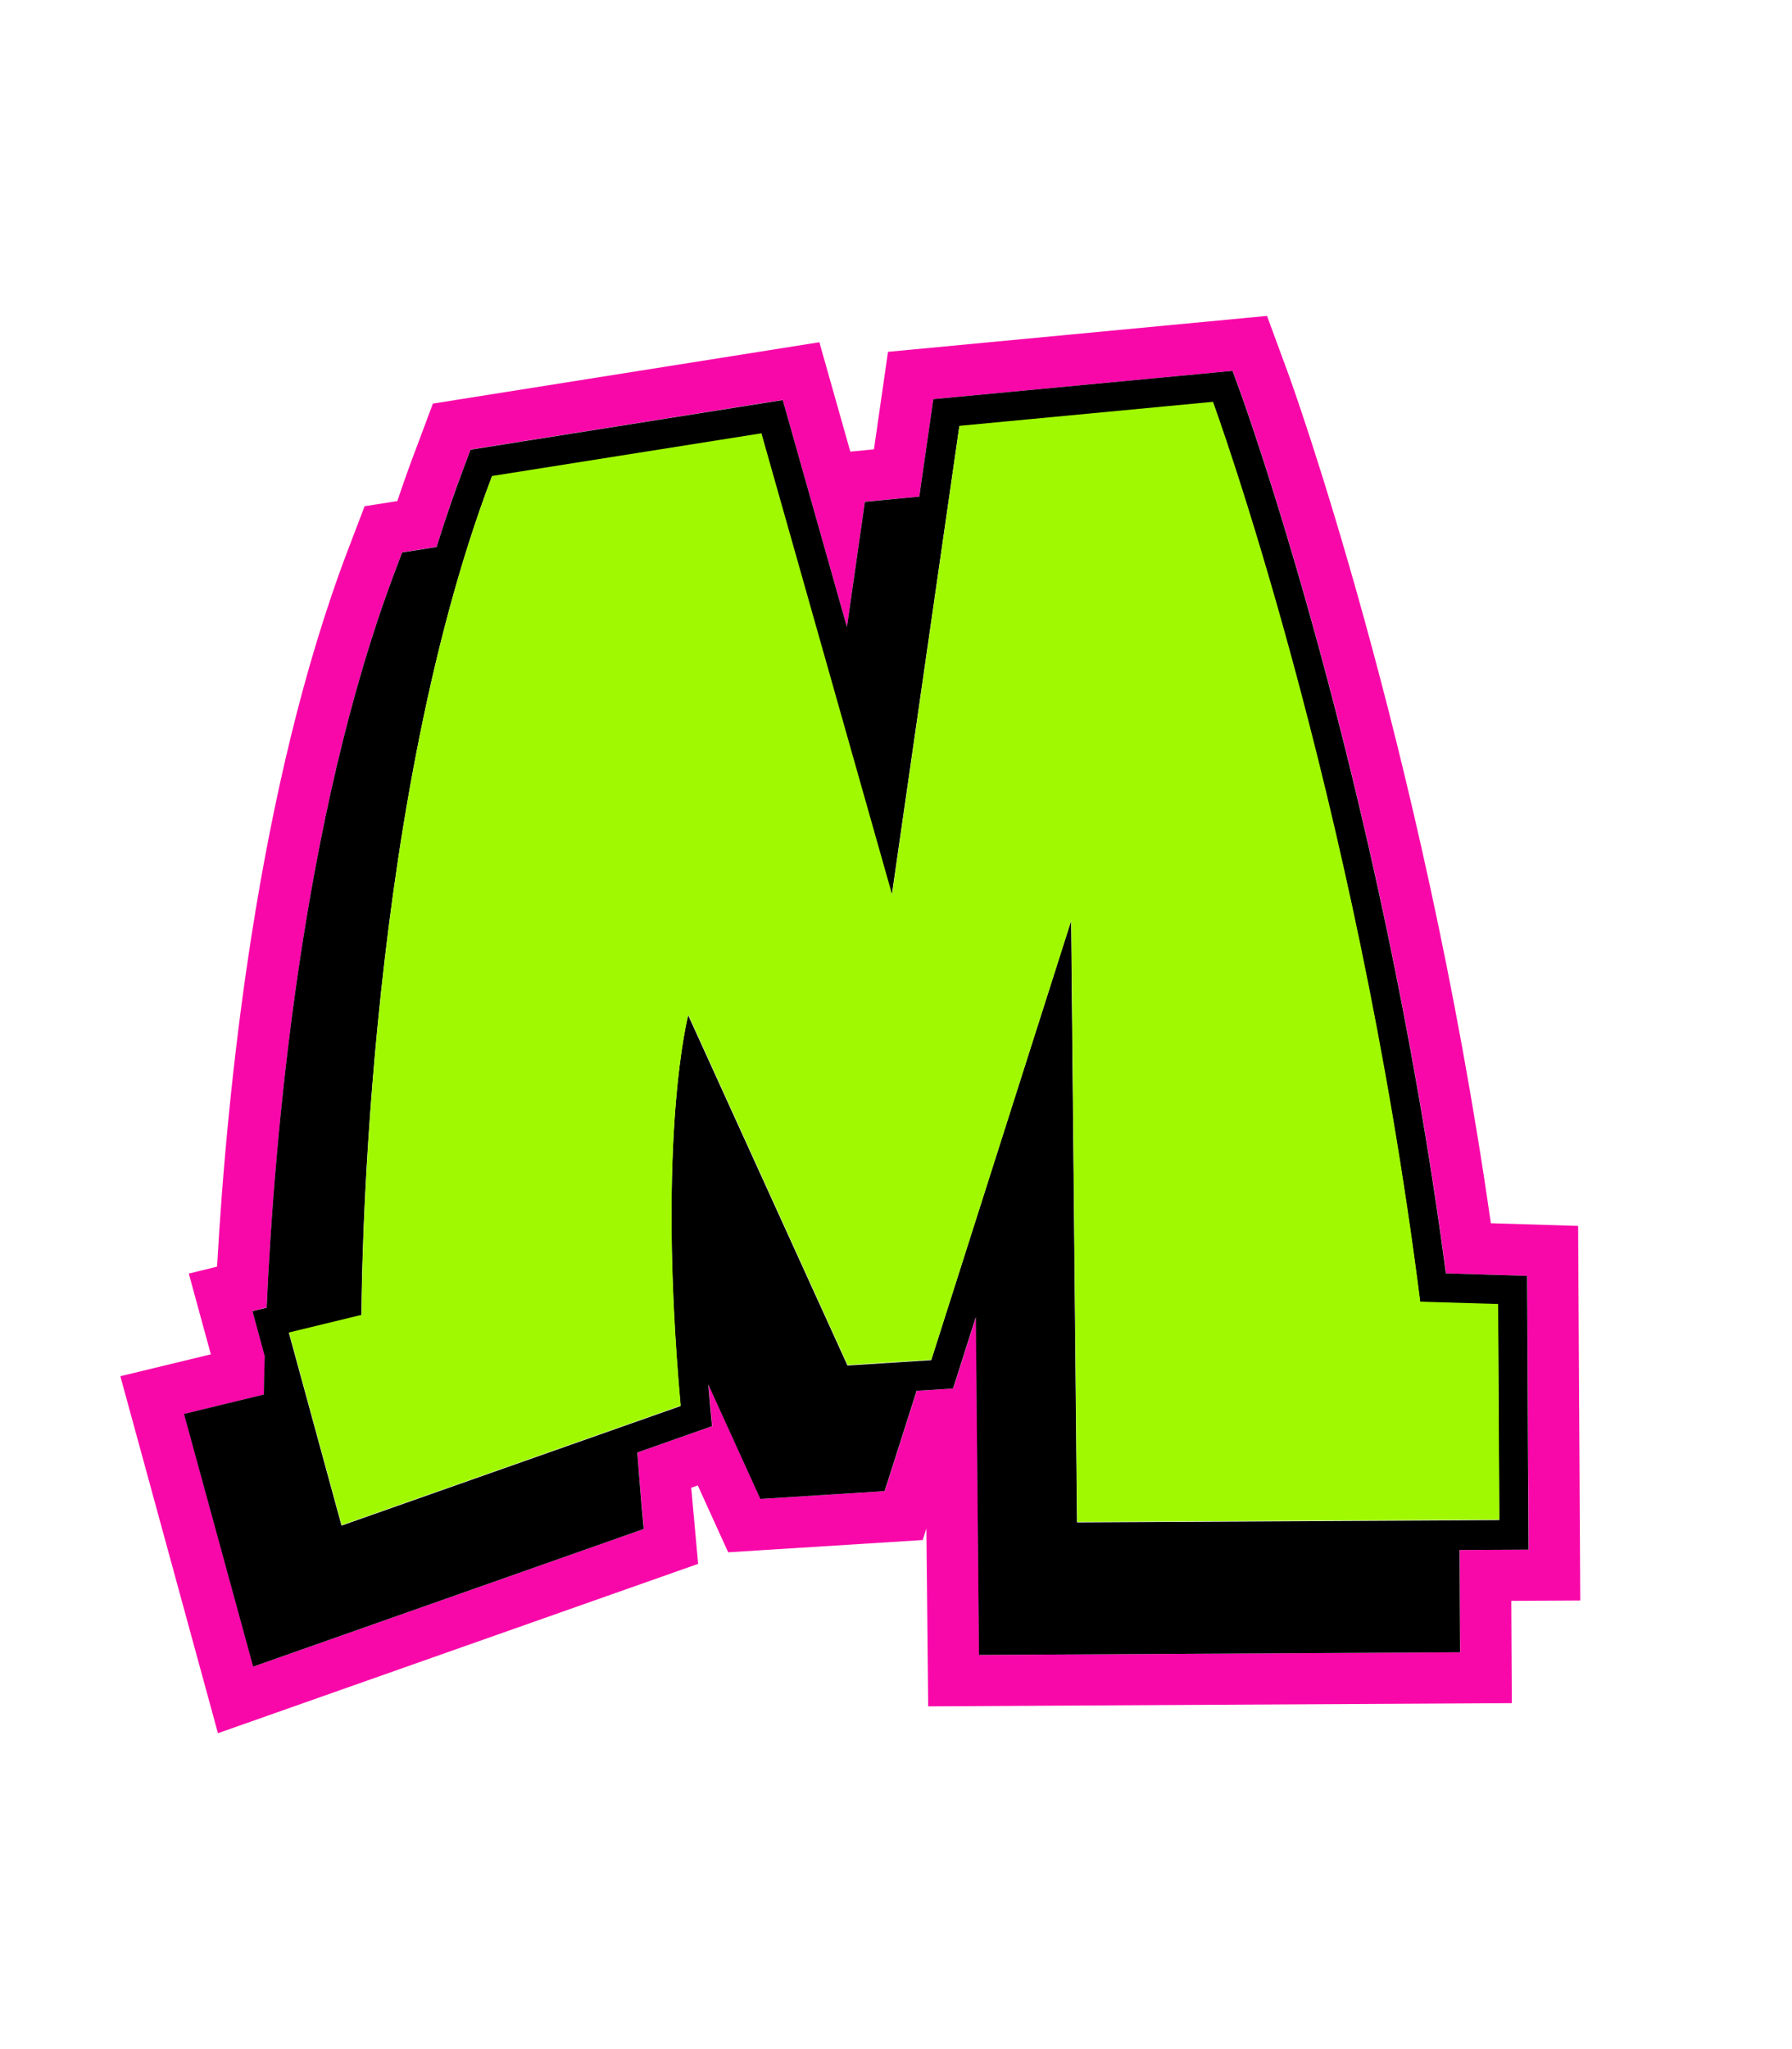
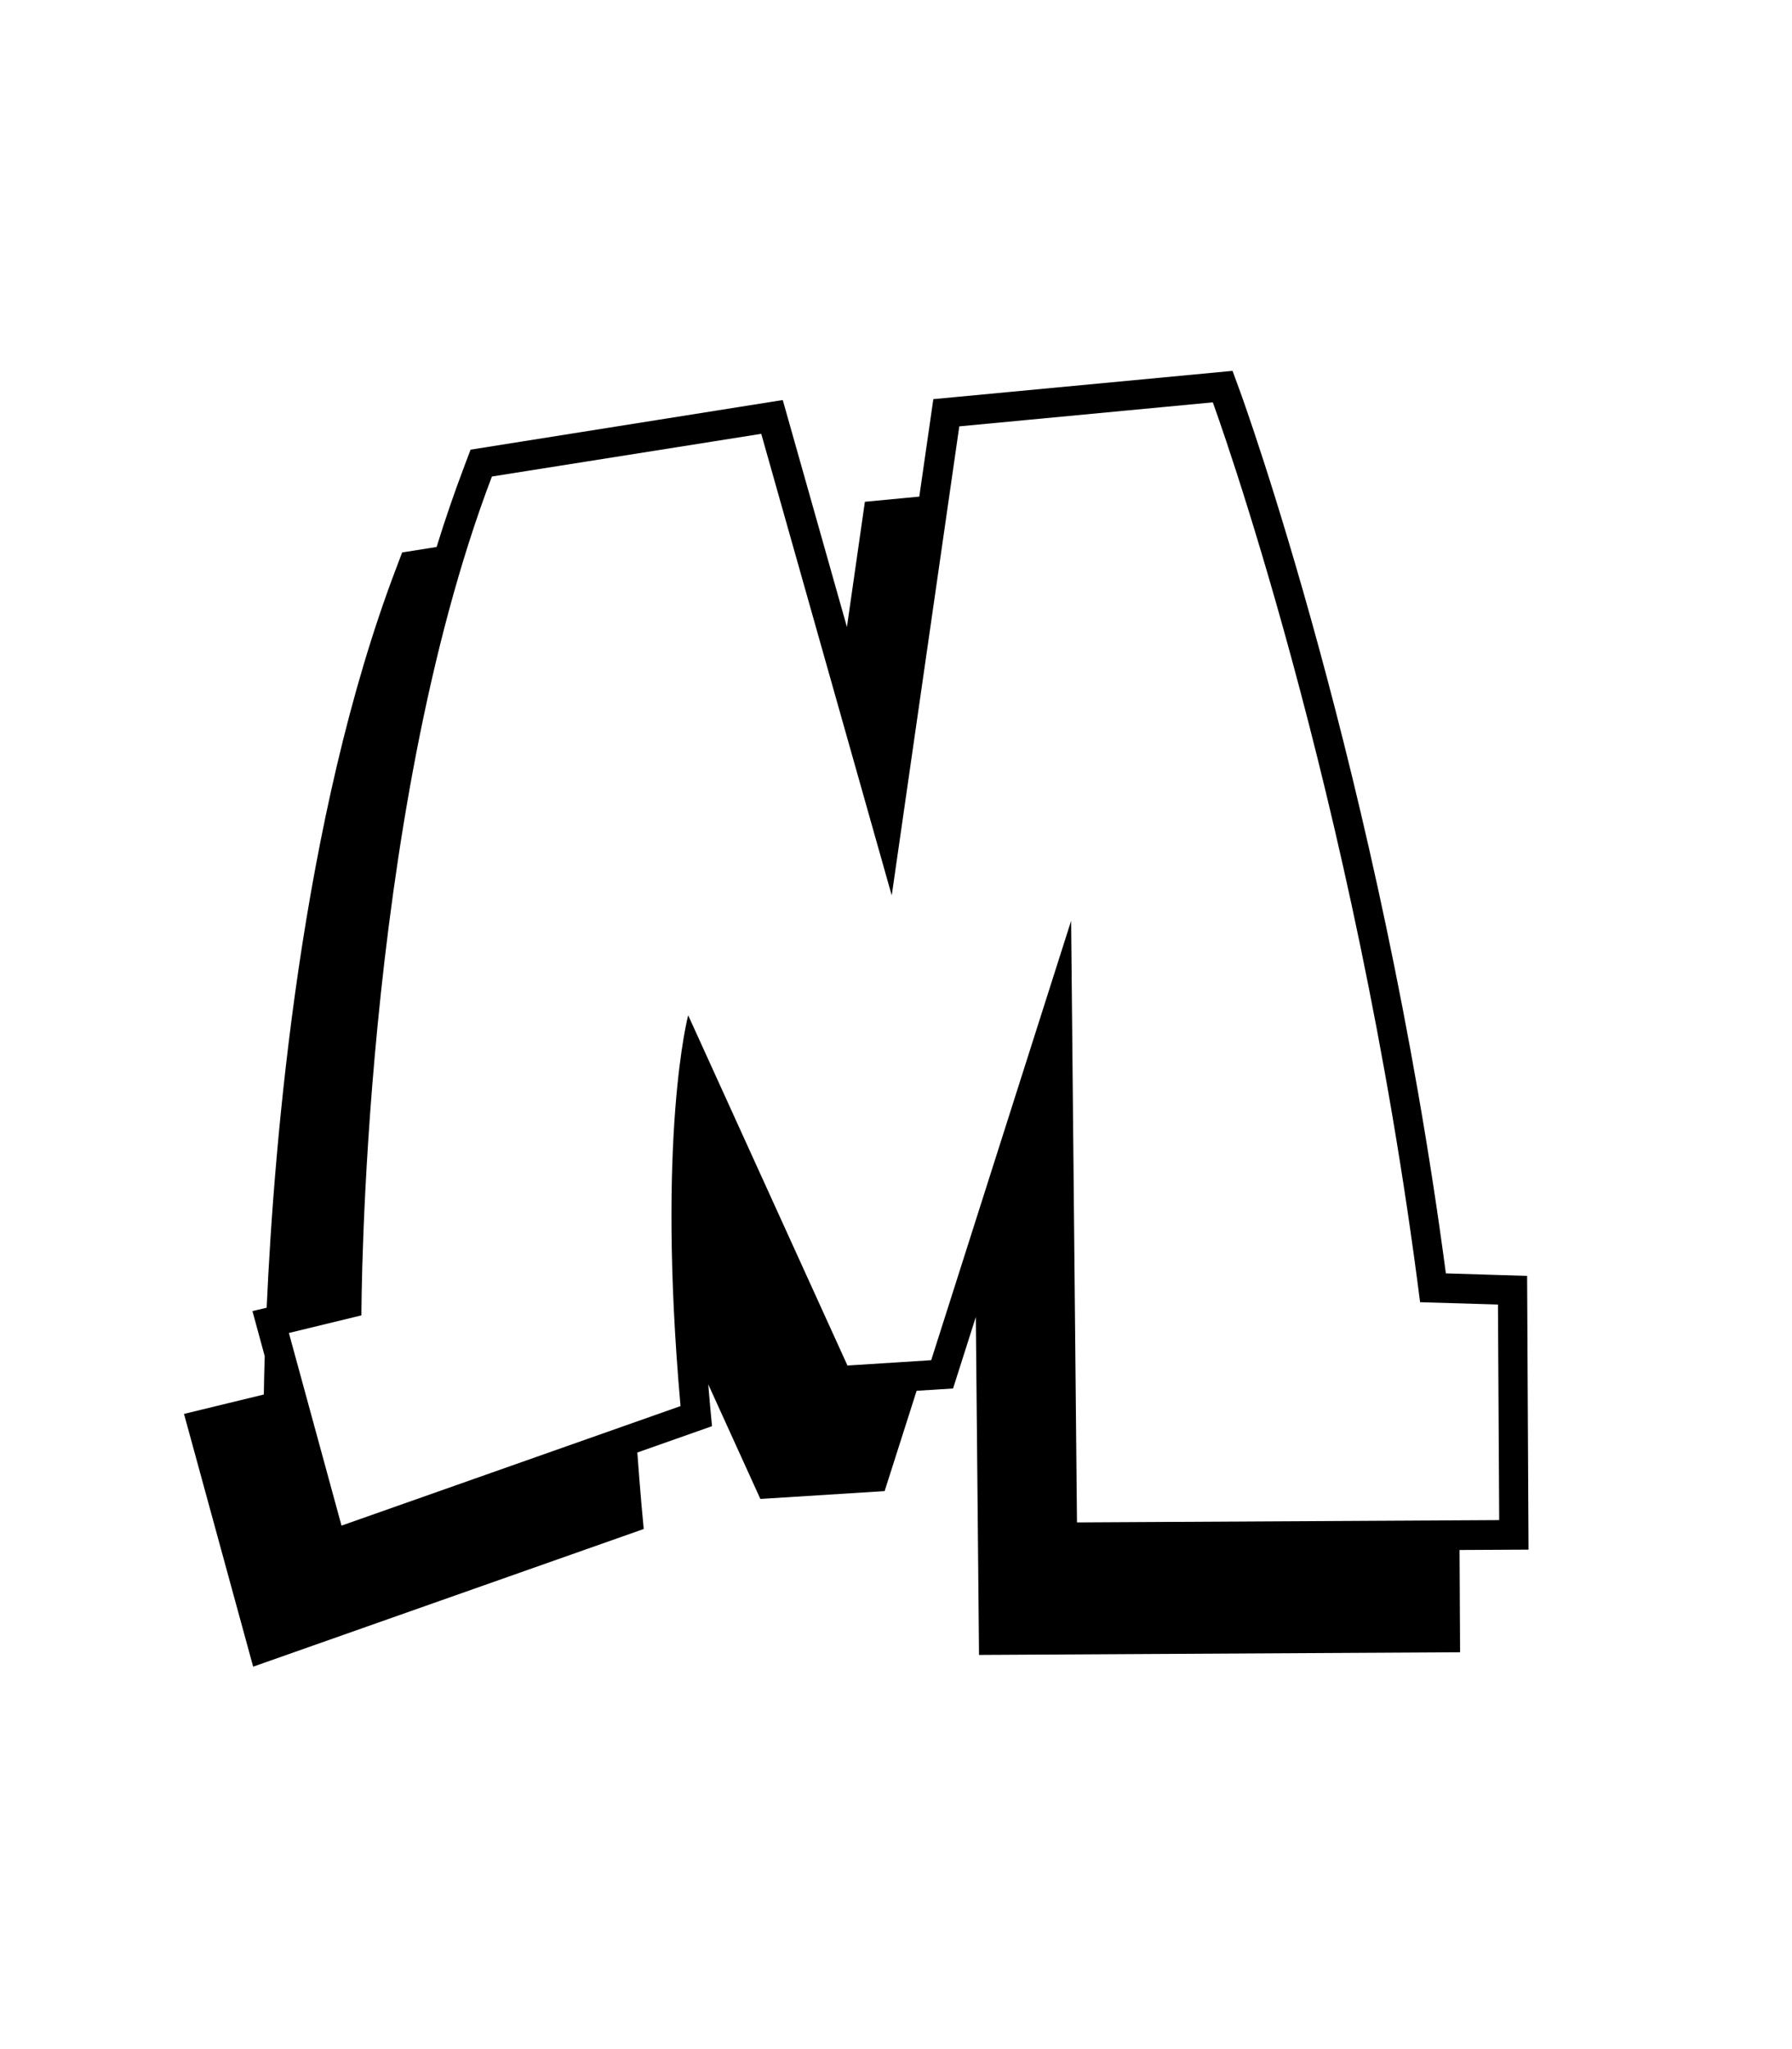
<svg xmlns="http://www.w3.org/2000/svg" version="1.1" id="Layer_1" x="0px" y="0px" viewBox="0 0 1008 1152" style="enable-background:new 0 0 1008 1152;" xml:space="preserve">
  <style type="text/css">
	.st0{fill:#F908A9;}
	.st1{fill:#A0F900;}
</style>
  <g>
    <g>
      <g>
        <g>
          <g>
            <g>
              <g>
                <g>
                  <g>
                    <g>
                      <g>
                        <g>
                          <g>
                            <g>
                              <g>
-                                 <path class="st0" d="M234.3,251.5c-3.7,9.6-7.3,19.8-10.8,30.2l-18.4,2.9l-9.4,24.6                 c-50.8,133.4-67.9,301.9-73.6,402.9l-15.9,3.9l12.4,45.4l-50.9,12.3l54.9,200.7l270.1-95.2l-3.2-35.2                 c-0.2-2.5-0.4-5.1-0.7-7.6l3.7-1.3l17.1,37.6l109.4-6.9l2.1-6.5l1,100l328.3-1.8l-0.3-57.5l38.8-0.2l-1.2-210.6                 l-49.1-1.5c-38.7-270.6-113-475.1-113.8-477.2l-12.1-32.9l-213.2,20.2l-7.9,54.8l-13.3,1.3l-17.4-61.5l-217.4,34.5                 L234.3,251.5z M517.1,279.2l7.9-54.8l168.4-15.9l4.4,12c0.8,2.2,78.5,215.9,115.6,495.4l45.7,1.4l0.8,153.9                 l-38.8,0.2l0.3,57.5l-270.6,1.5l-1.8-190l-12.8,40.2l-20.5,1.3l-18,56.4l-69.9,4.4l-29.3-64.4                 c0.3,3.5,0.6,7,0.9,10.6l1.2,12.9l-42,14.8c0.6,9.6,1.4,19.6,2.4,30.1l1.2,12.9l-219.7,77.4l-38.9-142.1l44.9-10.9                 c0.1-5.6,0.2-12.9,0.5-21.6L142,737l8-1.9c4.3-93.9,19.4-275.5,72.8-415.6l3.4-9l19.4-3.1                 c4.8-15.6,10-30.9,15.7-45.7l3.4-9l175.6-27.9l36.1,127.6l10.1-70.4L517.1,279.2z" />
-                               </g>
+                                 </g>
                            </g>
                          </g>
                        </g>
                      </g>
                    </g>
                  </g>
                </g>
              </g>
            </g>
          </g>
        </g>
      </g>
    </g>
    <g>
      <g>
        <g>
          <g>
            <g>
              <g>
                <g>
                  <g>
                    <g>
                      <g>
                        <g>
                          <g>
                            <g>
                              <g>
                                <path d="M476.4,352.5l-36.1-127.6l-175.6,27.9l-3.4,9c-5.6,14.8-10.9,30.1-15.7,45.7l-19.4,3.1l-3.4,9                 c-53.4,140.1-68.6,321.7-72.8,415.6l-8,1.9l6.9,25.3c-0.3,8.7-0.4,16-0.5,21.6l-44.9,10.9l38.9,142.1l219.7-77.4                 l-1.2-12.9c-0.9-10.4-1.7-20.4-2.4-30.1l42-14.8l-1.2-12.9c-0.3-3.6-0.6-7.1-0.9-10.6l29.3,64.4l69.9-4.4l18-56.4                 l20.5-1.3l12.8-40.2l1.8,190l270.6-1.5l-0.3-57.5l38.8-0.2l-0.8-153.9l-45.7-1.4                 c-37.1-279.5-114.8-493.2-115.6-495.4l-4.4-12L525,224.4l-7.9,54.8l-30.6,2.9L476.4,352.5z M539.6,239.7l142.6-13.5                 c0,0,80,218.1,116.6,505.9l43.8,1.3l0.7,121.2l-237.5,1.3l-3.3-338.2l-78.7,247l-47.1,3l-89.6-196.9                 c0,0-17.9,67.2-4.3,219.7l-190.7,67.2l-29.6-108.3l40.8-9.9c0,0-0.1-278.7,73.4-471.6l151.5-24l73.4,259.5                 L539.6,239.7z" />
                              </g>
                            </g>
                          </g>
                        </g>
                      </g>
                    </g>
                  </g>
                </g>
              </g>
            </g>
          </g>
        </g>
      </g>
    </g>
    <g>
      <g>
        <g>
          <g>
            <g>
              <g>
                <g>
                  <g>
                    <g>
                      <g>
                        <g>
                          <g>
                            <g>
                              <g>
-                                 <path class="st1" d="M428.3,243.6l-151.5,24c-73.5,192.9-73.4,471.6-73.4,471.6l-40.8,9.9l29.6,108.3l190.7-67.2                 c-13.7-152.5,4.3-219.7,4.3-219.7l89.6,196.9l47.1-3l78.7-247l3.3,338.2l237.5-1.3l-0.7-121.2l-43.8-1.3                 c-36.5-287.8-116.6-505.9-116.6-505.9l-142.6,13.5l-37.9,263.5L428.3,243.6z" />
-                               </g>
+                                 </g>
                            </g>
                          </g>
                        </g>
                      </g>
                    </g>
                  </g>
                </g>
              </g>
            </g>
          </g>
        </g>
      </g>
    </g>
  </g>
</svg>